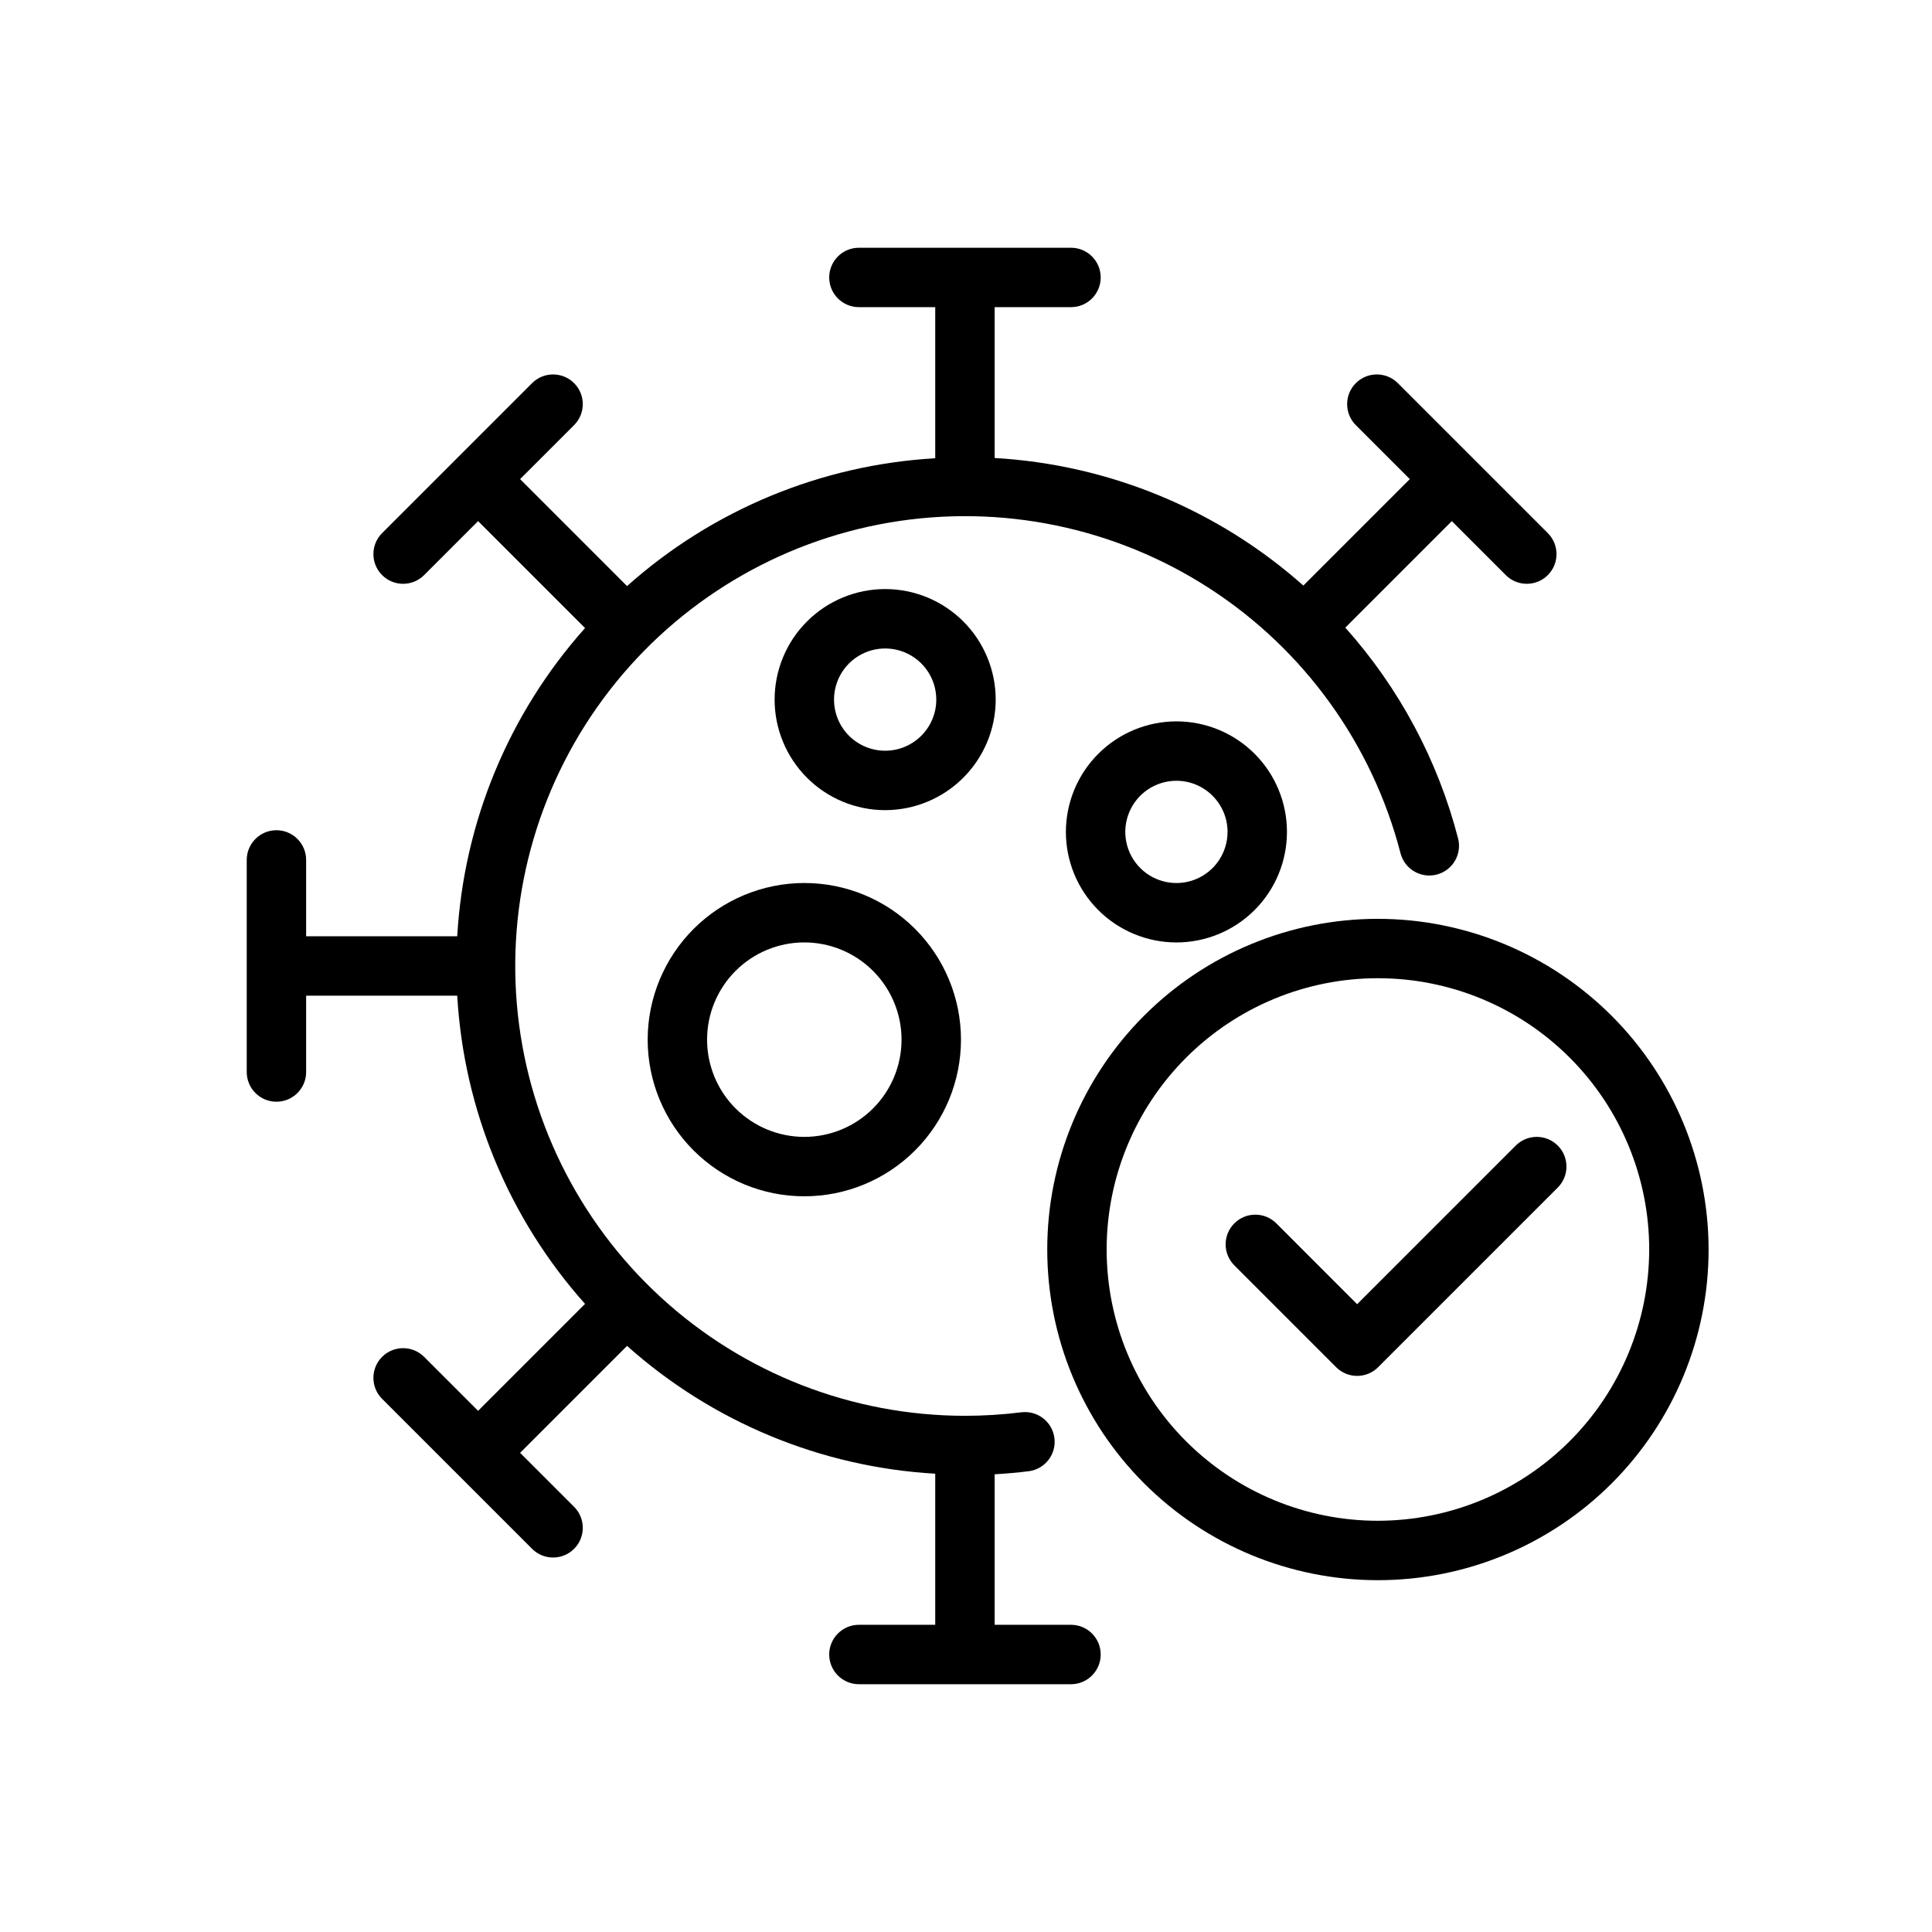
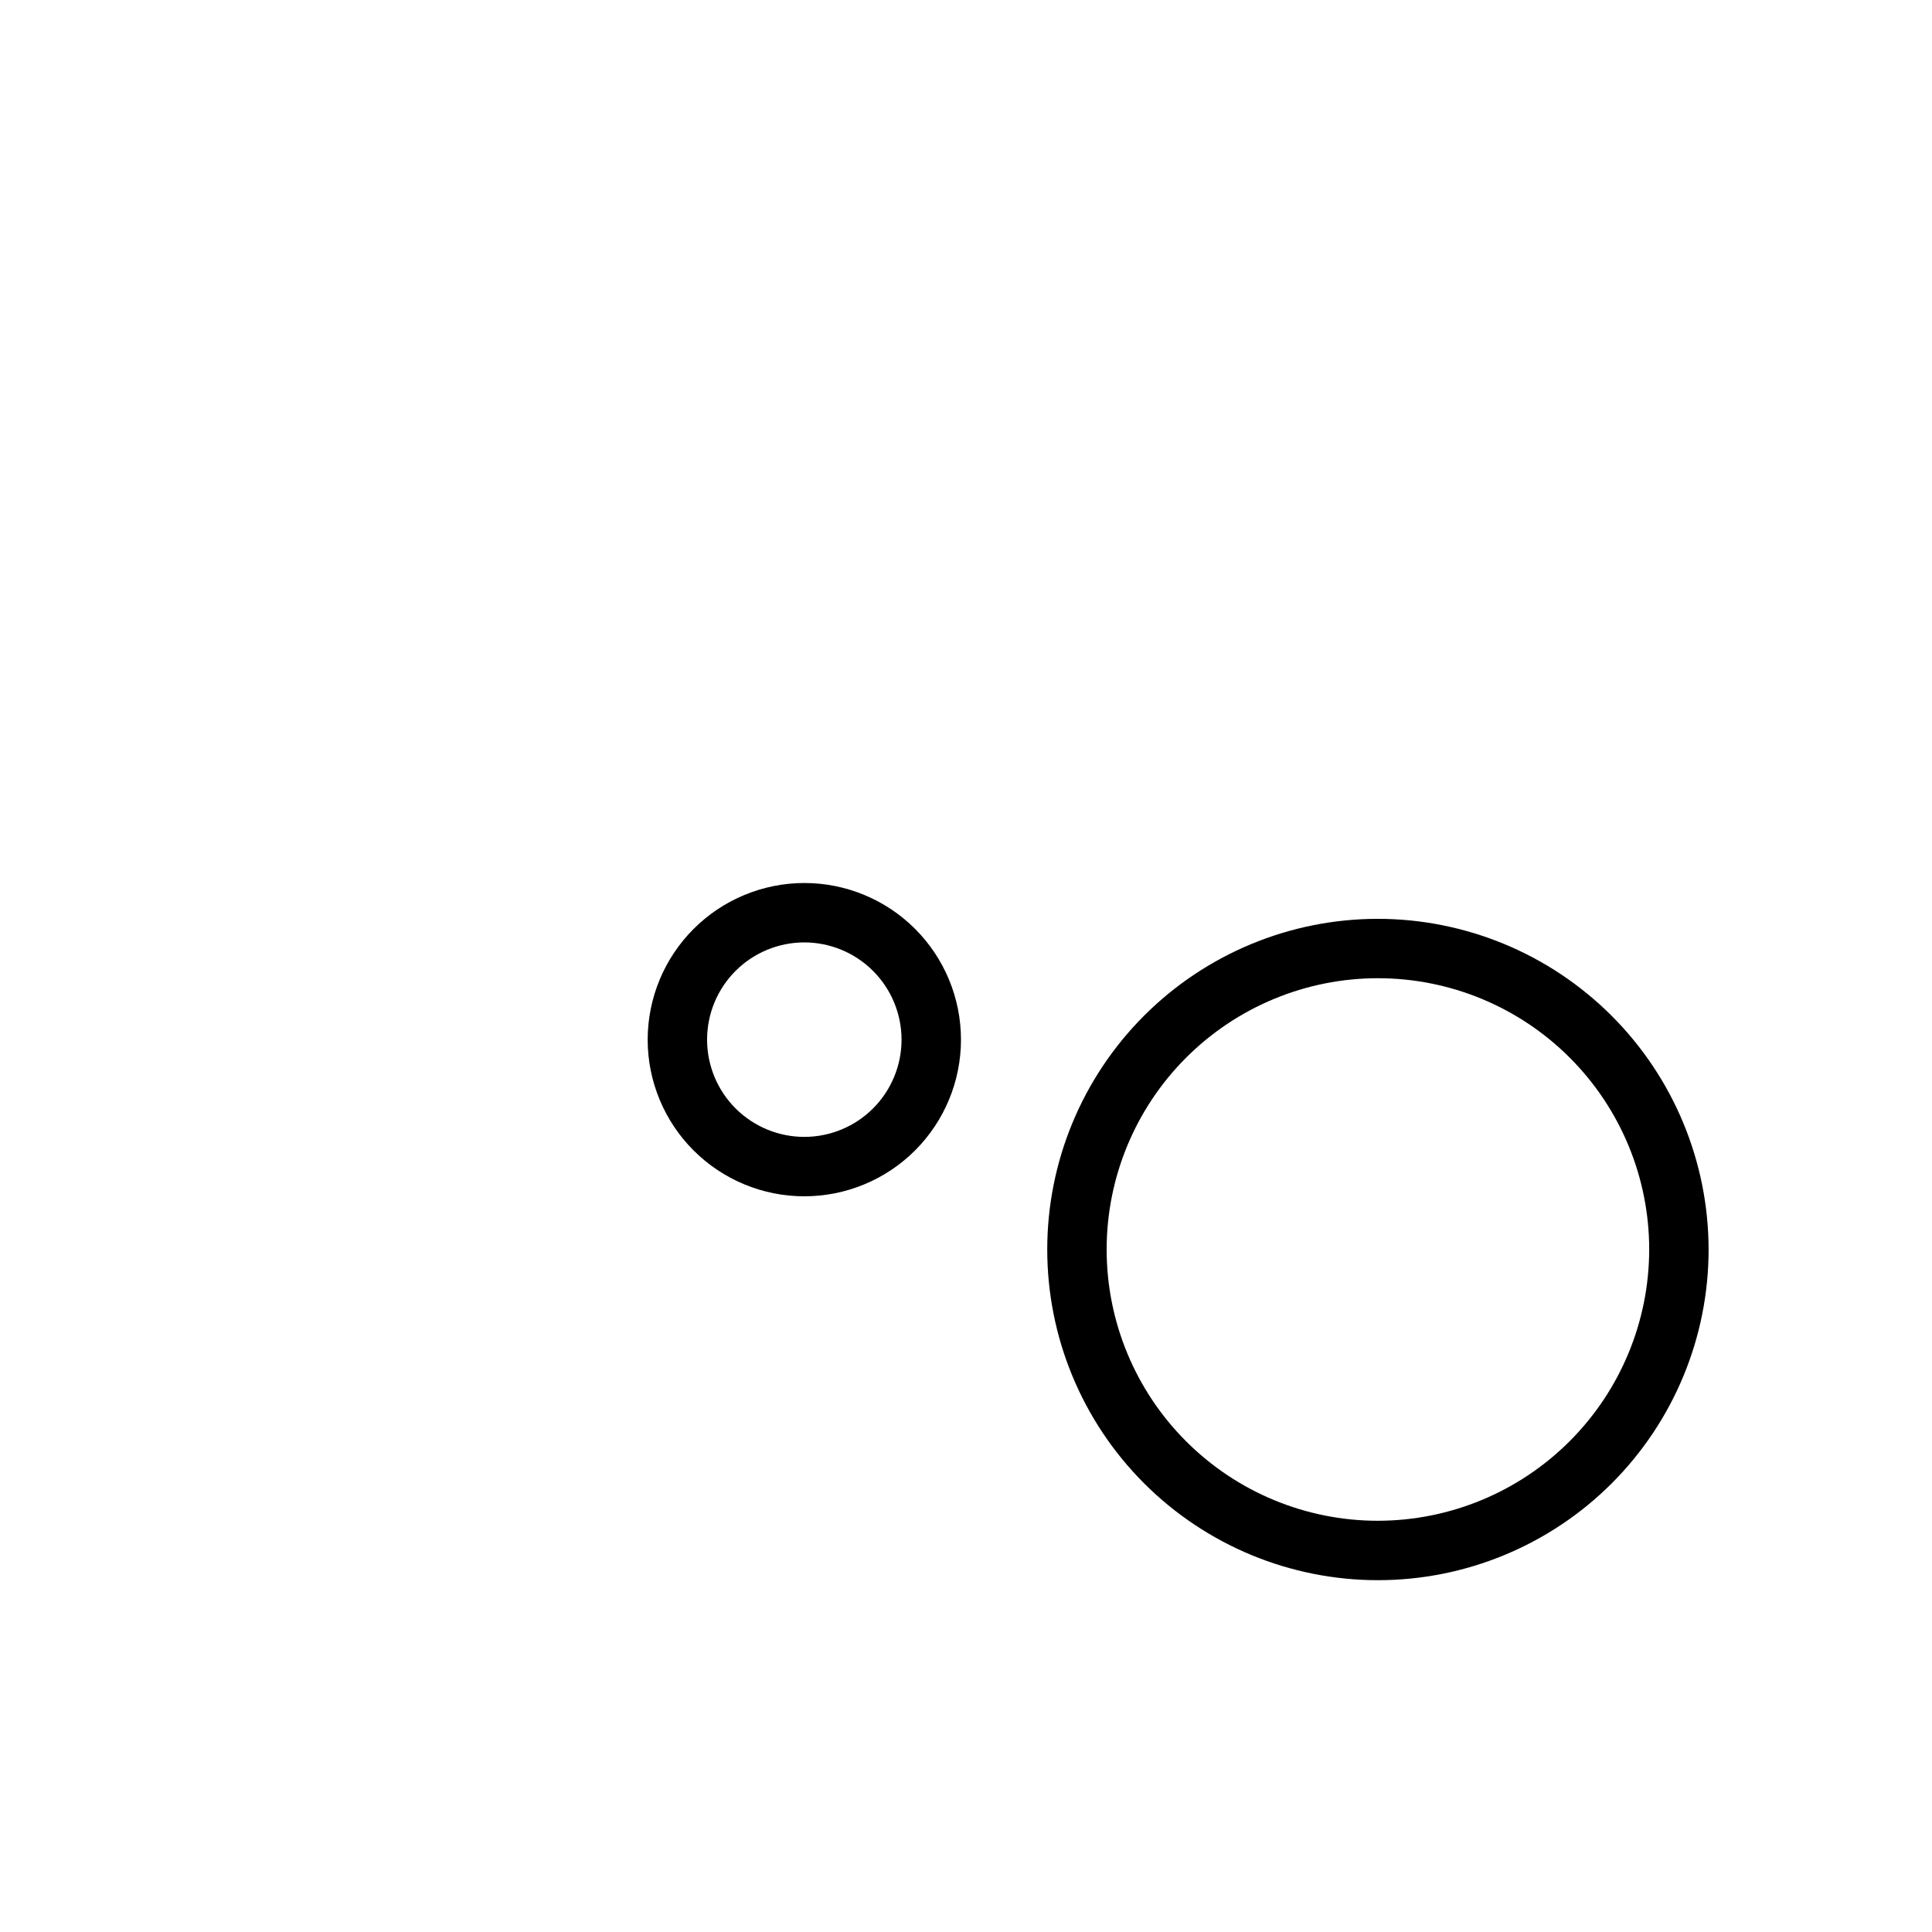
<svg xmlns="http://www.w3.org/2000/svg" fill="#000000" width="800px" height="800px" version="1.1" viewBox="144 144 512 512">
  <g>
-     <path d="m427.82 574.59h-20.23v-39.891c3.023-0.176 6.039-0.434 9.023-0.809v0.004c4.309-0.547 7.359-4.477 6.82-8.785-0.539-4.309-4.461-7.367-8.773-6.836-4.957 0.617-9.945 0.926-14.941 0.93-29.875-0.008-58.656-11.234-80.648-31.453-21.992-20.219-35.59-47.957-38.105-77.723-2.512-29.77 6.242-59.395 24.531-83.016s44.781-39.512 74.23-44.531c29.449-5.016 59.711 1.207 84.789 17.438 25.082 16.23 43.152 41.289 50.637 70.207 1.094 4.203 5.387 6.731 9.59 5.644 4.207-1.086 6.742-5.371 5.664-9.578-5.367-20.738-15.613-39.891-29.887-55.863l28.227-28.227 14.305 14.305v0.004c3.074 3.074 8.059 3.074 11.133 0 3.074-3.074 3.074-8.059 0-11.133l-39.746-39.742c-3.074-3.074-8.059-3.074-11.133 0-3.07 3.074-3.07 8.055 0 11.129l14.305 14.305-28.211 28.211 0.004 0.004c-22.688-20.16-51.516-32.07-81.812-33.809v-39.977h20.23c4.348 0 7.875-3.523 7.875-7.871s-3.527-7.871-7.875-7.871h-56.203c-4.348 0-7.871 3.523-7.871 7.871s3.523 7.871 7.871 7.871h20.227v40.043c-30.27 1.742-59.055 13.68-81.672 33.875l-28.344-28.344 14.309-14.309c3.07-3.074 3.07-8.055 0-11.129-3.074-3.074-8.059-3.074-11.133 0l-39.746 39.746v-0.004c-3.074 3.074-3.074 8.059 0 11.133 3.074 3.074 8.059 3.074 11.133 0l14.305-14.309 28.344 28.344c-20.191 22.617-32.129 51.406-33.871 81.676h-40.043v-20.227c0-4.348-3.523-7.875-7.871-7.875-4.348 0-7.871 3.527-7.871 7.875v56.203c0 4.348 3.523 7.871 7.871 7.871 4.348 0 7.871-3.523 7.871-7.871v-20.234h40.043c1.742 30.27 13.68 59.062 33.871 81.68l-28.344 28.344-14.305-14.305c-3.074-3.074-8.059-3.074-11.133 0-3.074 3.07-3.074 8.055 0 11.129l39.746 39.746c3.074 3.074 8.059 3.074 11.133 0 3.074-3.074 3.074-8.059 0-11.133l-14.305-14.305 28.344-28.344h-0.004c22.617 20.191 51.402 32.133 81.672 33.871v40.043h-20.227c-4.348 0-7.871 3.523-7.871 7.871s3.523 7.875 7.871 7.875h56.203c4.348 0 7.875-3.527 7.875-7.875s-3.527-7.871-7.875-7.871z" />
    <path d="m315.64 419.52c0 11.008 4.375 21.566 12.16 29.352 7.785 7.785 18.344 12.16 29.355 12.16 11.008 0 21.566-4.375 29.352-12.16 7.785-7.785 12.16-18.344 12.16-29.352 0-11.012-4.375-21.57-12.16-29.355-7.785-7.785-18.344-12.16-29.352-12.16-11.008 0.012-21.562 4.391-29.344 12.172s-12.16 18.336-12.172 29.344zm67.281 0c0 6.832-2.715 13.387-7.547 18.219-4.832 4.832-11.387 7.547-18.219 7.547-6.836 0-13.391-2.715-18.223-7.547-4.832-4.832-7.547-11.387-7.547-18.219 0-6.836 2.715-13.391 7.547-18.223 4.832-4.832 11.387-7.547 18.223-7.547 6.832 0.004 13.383 2.723 18.211 7.555 4.832 4.832 7.551 11.379 7.555 18.215z" />
-     <path d="m426.47 364.46c0 7.769 3.086 15.219 8.578 20.715 5.492 5.492 12.941 8.578 20.711 8.582 7.769 0 15.223-3.086 20.715-8.578 5.496-5.492 8.582-12.941 8.582-20.711 0.004-7.769-3.082-15.223-8.574-20.715-5.496-5.496-12.945-8.582-20.715-8.582-7.766 0.008-15.211 3.098-20.703 8.586-5.492 5.492-8.582 12.938-8.594 20.703zm42.844 0c0 5.481-3.301 10.422-8.363 12.52-5.062 2.098-10.891 0.938-14.766-2.938-3.879-3.875-5.035-9.703-2.938-14.766s7.039-8.363 12.52-8.363c7.477 0.012 13.535 6.07 13.547 13.547z" />
-     <path d="m407.87 329.4c-0.004-7.769-3.09-15.223-8.586-20.715-5.492-5.492-12.945-8.578-20.711-8.578-7.769 0.004-15.223 3.09-20.715 8.586-5.492 5.492-8.578 12.945-8.578 20.715 0.004 7.766 3.09 15.219 8.586 20.711 5.492 5.492 12.945 8.578 20.711 8.578 7.769-0.008 15.215-3.098 20.707-8.594 5.492-5.492 8.578-12.938 8.586-20.703zm-29.289 13.555-0.004-0.004c-5.477 0.004-10.418-3.297-12.52-8.359-2.098-5.062-0.941-10.891 2.934-14.766 3.875-3.879 9.703-5.039 14.766-2.941 5.062 2.094 8.367 7.035 8.367 12.516-0.008 7.477-6.066 13.539-13.547 13.551z" />
    <path d="m509.16 387.5c-23.242 0-45.531 9.234-61.965 25.668-16.434 16.438-25.668 38.727-25.664 61.969 0 23.242 9.234 45.531 25.668 61.965 16.438 16.434 38.727 25.668 61.969 25.664 23.242 0 45.531-9.234 61.965-25.668 16.434-16.438 25.668-38.727 25.664-61.969-0.027-23.234-9.27-45.508-25.699-61.938-16.43-16.426-38.703-25.668-61.938-25.691zm0 159.52c-19.066 0-37.352-7.574-50.832-21.059-13.48-13.48-21.055-31.766-21.055-50.832s7.574-37.352 21.059-50.832c13.48-13.484 31.766-21.059 50.832-21.059 19.066 0 37.352 7.574 50.832 21.055 13.48 13.48 21.059 31.766 21.059 50.832-0.02 19.062-7.602 37.336-21.082 50.812-13.477 13.48-31.75 21.062-50.812 21.082z" />
-     <path d="m545.69 447.59-42.035 42.035-21.379-21.387c-1.473-1.492-3.481-2.336-5.578-2.34-2.094-0.008-4.106 0.82-5.59 2.305-1.48 1.48-2.312 3.492-2.305 5.59 0.008 2.098 0.852 4.102 2.34 5.574l26.945 26.953c1.477 1.477 3.481 2.309 5.566 2.309s4.09-0.832 5.566-2.309l47.602-47.602c3.074-3.074 3.074-8.055 0-11.129-3.074-3.074-8.059-3.074-11.133 0z" />
  </g>
</svg>